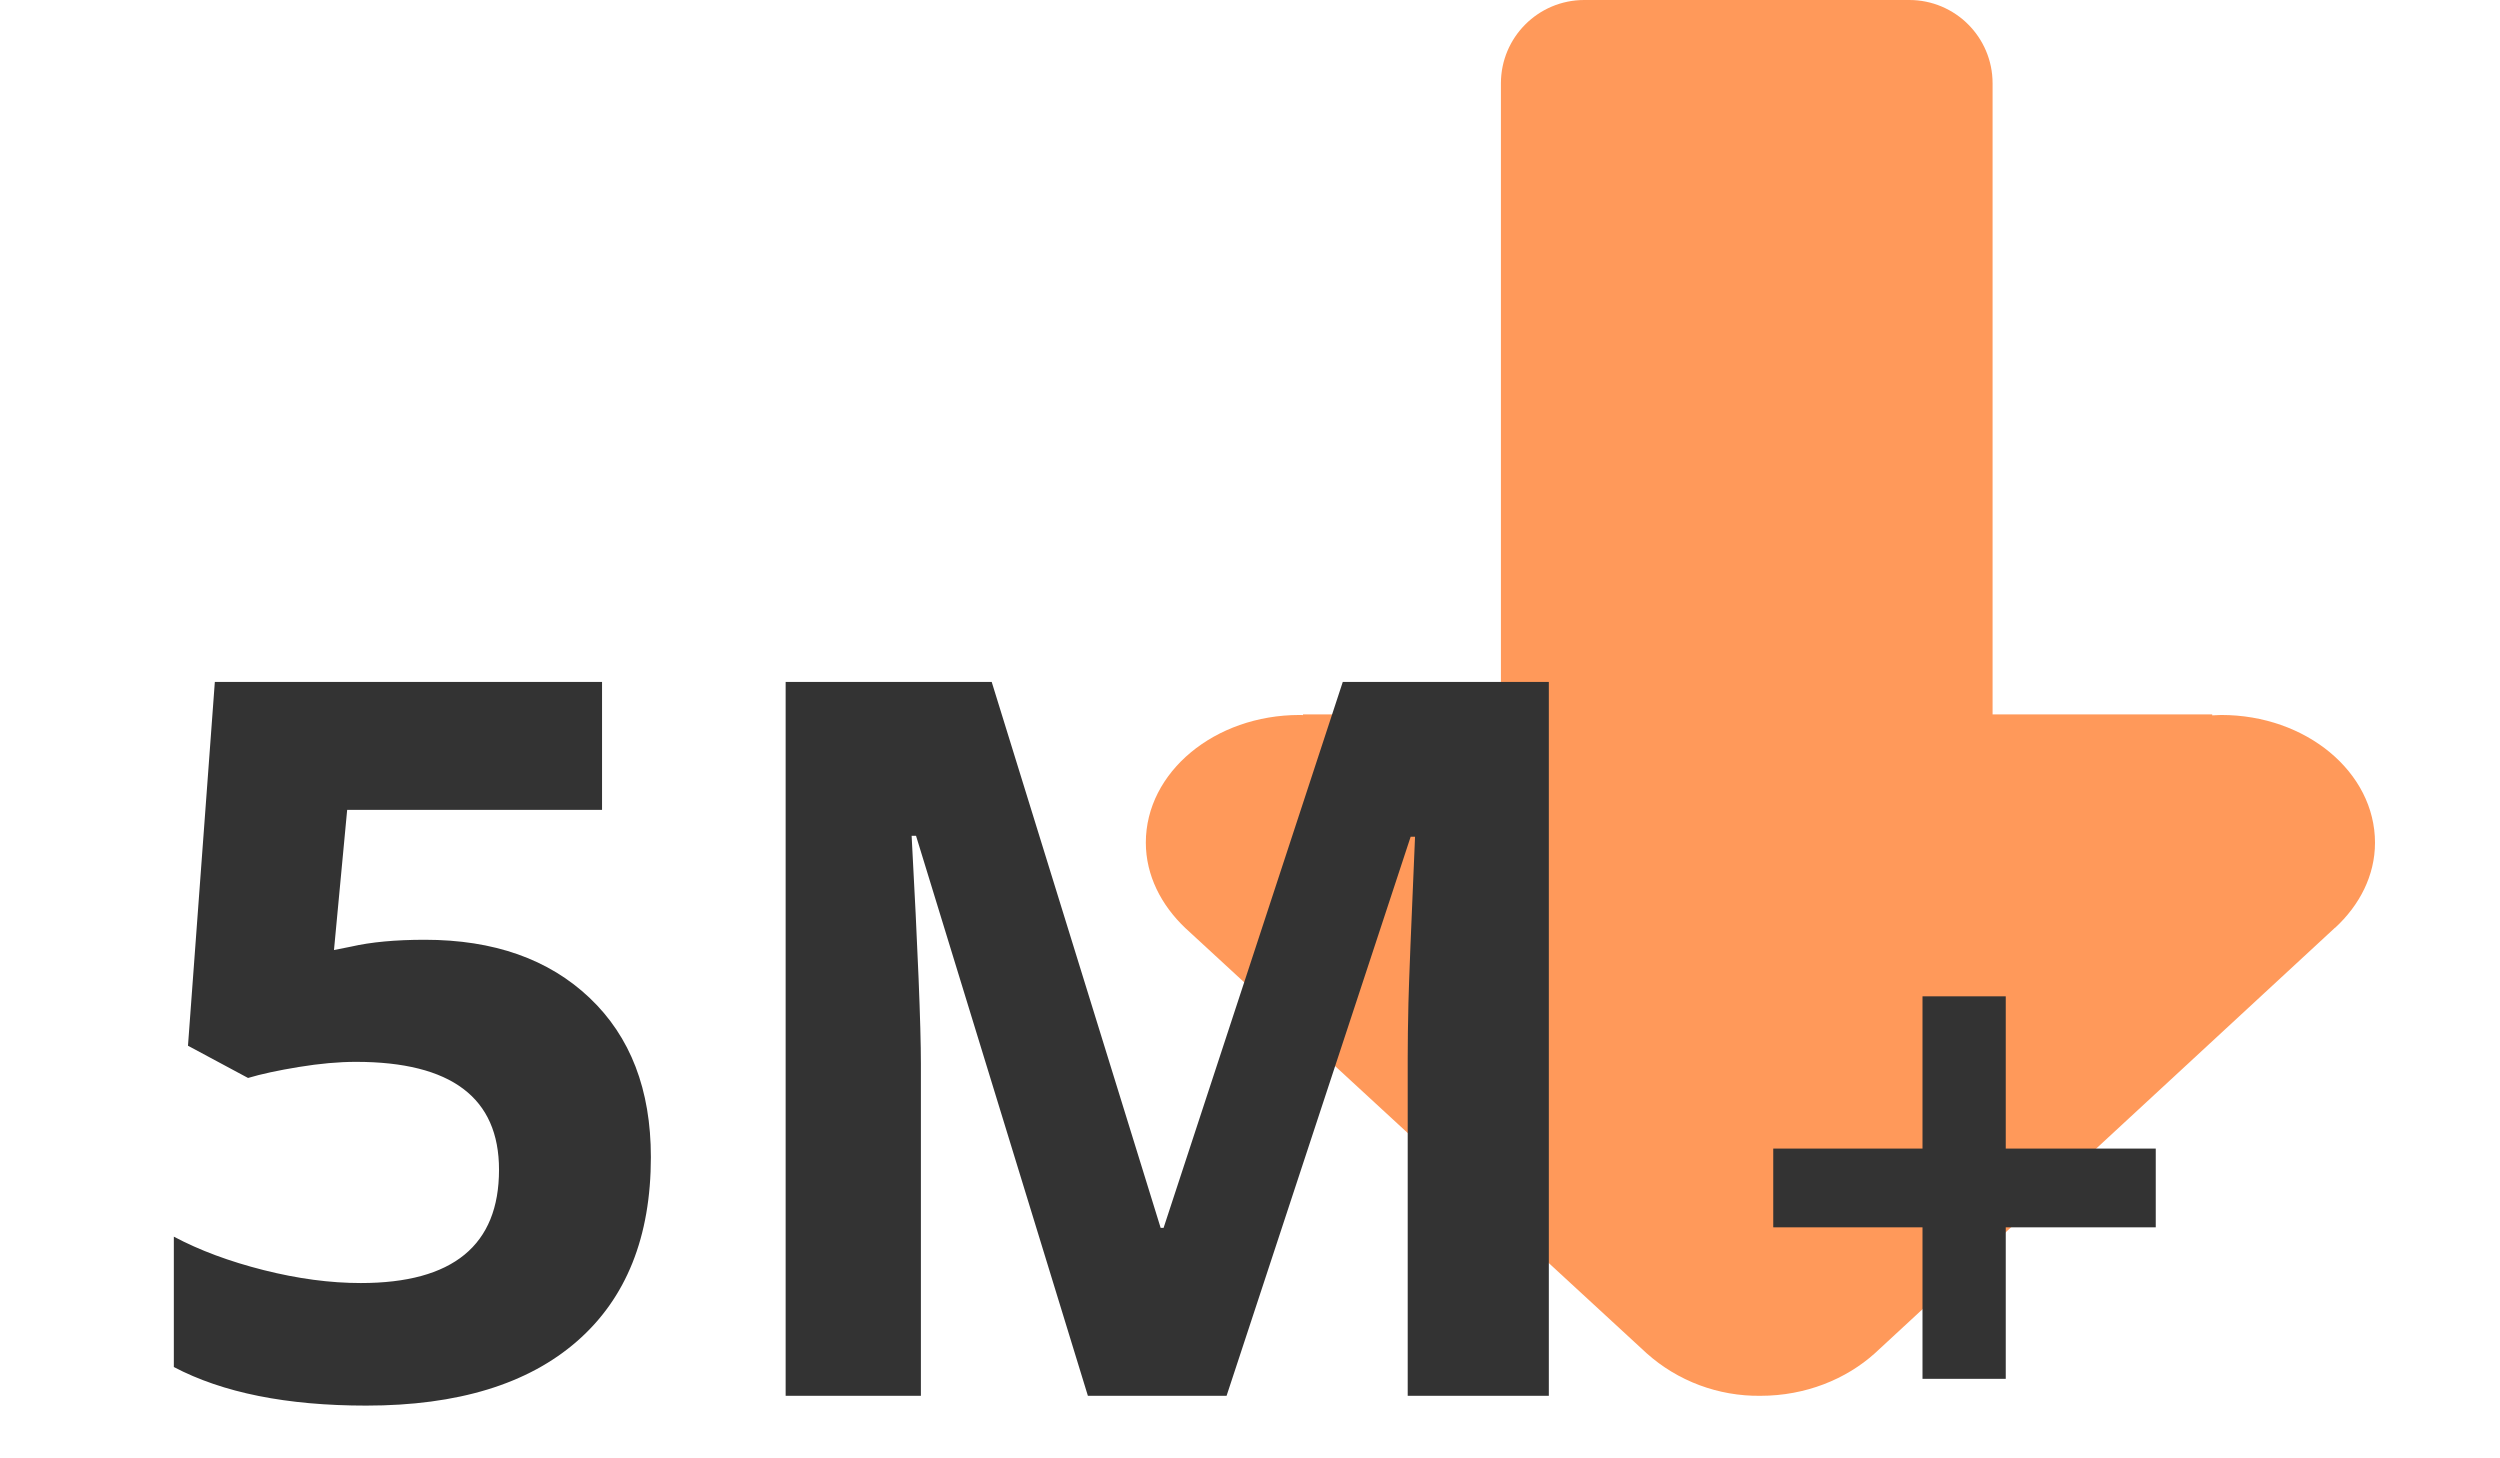
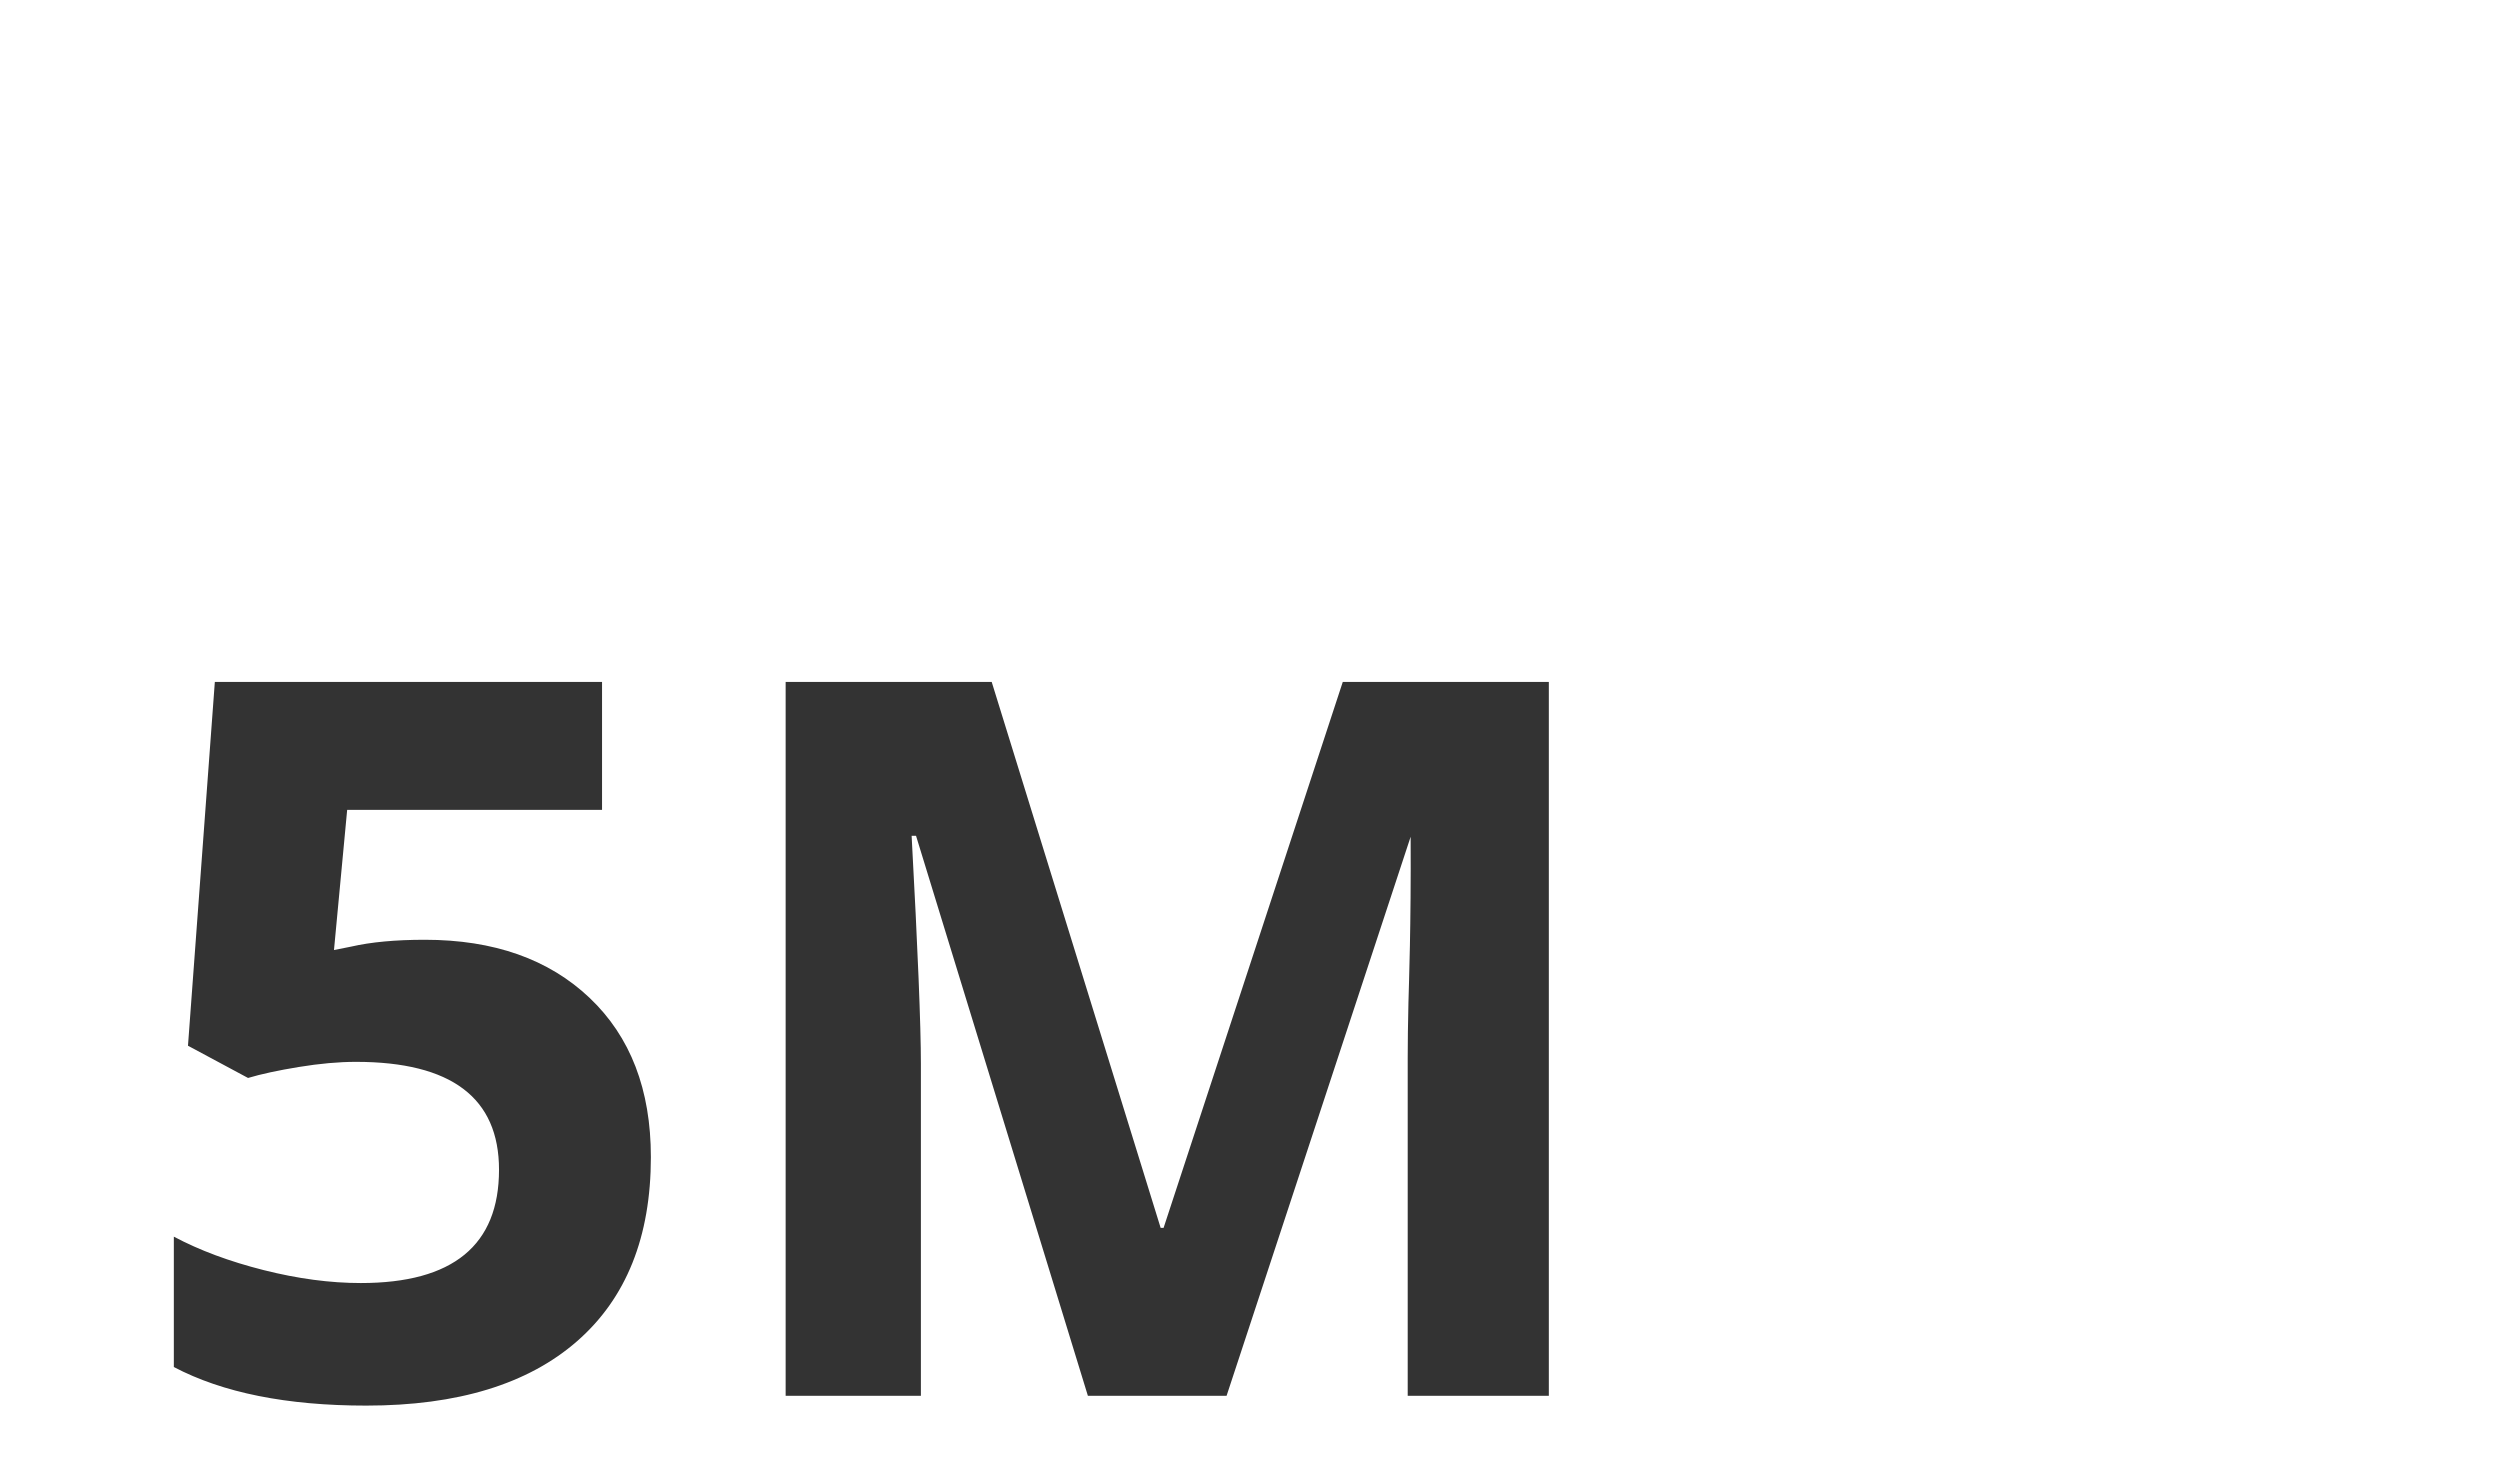
<svg xmlns="http://www.w3.org/2000/svg" width="120px" height="70px" viewBox="0 0 120 70" version="1.1">
  <title>download</title>
  <g id="切图稿" stroke="none" stroke-width="1" fill="none" fill-rule="evenodd">
    <g id="画板" transform="translate(-156, -673)" fill-rule="nonzero">
      <g id="download" transform="translate(164, 673)">
        <g id="下-载" transform="translate(47, 0)" fill="#FF8032" opacity="0.801">
-           <path d="M57.081,44.53 L34.984,64.966 C33.612,66.196 31.675,66.999 29.5,66.999 L29.5,66.999 C27.483,67.023 25.531,66.293 24.039,64.957 L1.892,44.543 C0.738,43.444 0,42.021 0,40.445 C0,37.061 3.305,34.319 7.376,34.319 L7.545,34.323 L7.545,34.292 L22.124,34.292 L22.124,19.264 C22.124,15.88 25.429,13.137 29.5,13.137 C33.571,13.137 36.876,15.875 36.876,19.264 L36.876,34.292 L51.186,34.292 L51.186,34.337 C51.332,34.337 51.473,34.319 51.624,34.319 C55.695,34.319 59,37.066 59,40.45 C59,42.021 58.262,43.448 57.085,44.534 L57.081,44.53 Z M21.044,0 L36.644,0 C38.854,-4.05812251e-16 40.644,1.791 40.644,4 L40.644,36.784 L40.644,36.784 L17.044,36.784 L17.044,4 C17.044,1.791 18.835,4.05812251e-16 21.044,0 Z" id="形状" />
-         </g>
+           </g>
        <g id="编组-19" transform="translate(0, 32)" fill="#333333">
-           <path d="M9.578,35.469 C13.969,35.469 17.344,34.438 19.703,32.375 C22.062,30.312 23.242,27.367 23.242,23.539 C23.242,20.305 22.262,17.758 20.301,15.898 C18.34,14.039 15.703,13.109 12.391,13.109 C10.984,13.109 9.805,13.219 8.852,13.438 L8.852,13.438 L8.031,13.602 L8.664,6.875 L20.898,6.875 L20.898,0.734 L2.312,0.734 L1.023,18.195 L3.906,19.742 C4.531,19.555 5.344,19.379 6.344,19.215 C7.344,19.051 8.258,18.969 9.086,18.969 C13.664,18.969 15.953,20.695 15.953,24.148 C15.953,27.773 13.742,29.586 9.32,29.586 C7.852,29.586 6.297,29.379 4.656,28.965 C3.016,28.551 1.578,28.016 0.344,27.359 L0.344,27.359 L0.344,33.617 C2.688,34.852 5.766,35.469 9.578,35.469 Z M36.203,35 L36.203,19.062 C36.203,17.234 36.055,13.586 35.758,8.117 L35.758,8.117 L35.969,8.117 L44.219,35 L50.875,35 L59.711,8.164 L59.922,8.164 C59.734,12.477 59.629,15.133 59.605,16.133 C59.582,17.133 59.57,18.016 59.57,18.781 L59.57,18.781 L59.57,35 L66.344,35 L66.344,0.734 L56.453,0.734 L47.852,26.938 L47.711,26.938 L39.602,0.734 L29.711,0.734 L29.711,35 L36.203,35 Z" id="5M" />
-           <polygon id="+" points="88.276 34.184 88.276 26.912 95.476 26.912 95.476 23.132 88.276 23.132 88.276 15.824 84.28 15.824 84.28 23.132 77.116 23.132 77.116 26.912 84.28 26.912 84.28 34.184" />
+           <path d="M9.578,35.469 C13.969,35.469 17.344,34.438 19.703,32.375 C22.062,30.312 23.242,27.367 23.242,23.539 C23.242,20.305 22.262,17.758 20.301,15.898 C18.34,14.039 15.703,13.109 12.391,13.109 C10.984,13.109 9.805,13.219 8.852,13.438 L8.852,13.438 L8.031,13.602 L8.664,6.875 L20.898,6.875 L20.898,0.734 L2.312,0.734 L1.023,18.195 L3.906,19.742 C4.531,19.555 5.344,19.379 6.344,19.215 C7.344,19.051 8.258,18.969 9.086,18.969 C13.664,18.969 15.953,20.695 15.953,24.148 C15.953,27.773 13.742,29.586 9.32,29.586 C7.852,29.586 6.297,29.379 4.656,28.965 C3.016,28.551 1.578,28.016 0.344,27.359 L0.344,27.359 L0.344,33.617 C2.688,34.852 5.766,35.469 9.578,35.469 Z M36.203,35 L36.203,19.062 C36.203,17.234 36.055,13.586 35.758,8.117 L35.758,8.117 L35.969,8.117 L44.219,35 L50.875,35 L59.711,8.164 C59.734,12.477 59.629,15.133 59.605,16.133 C59.582,17.133 59.57,18.016 59.57,18.781 L59.57,18.781 L59.57,35 L66.344,35 L66.344,0.734 L56.453,0.734 L47.852,26.938 L47.711,26.938 L39.602,0.734 L29.711,0.734 L29.711,35 L36.203,35 Z" id="5M" />
        </g>
      </g>
    </g>
  </g>
</svg>